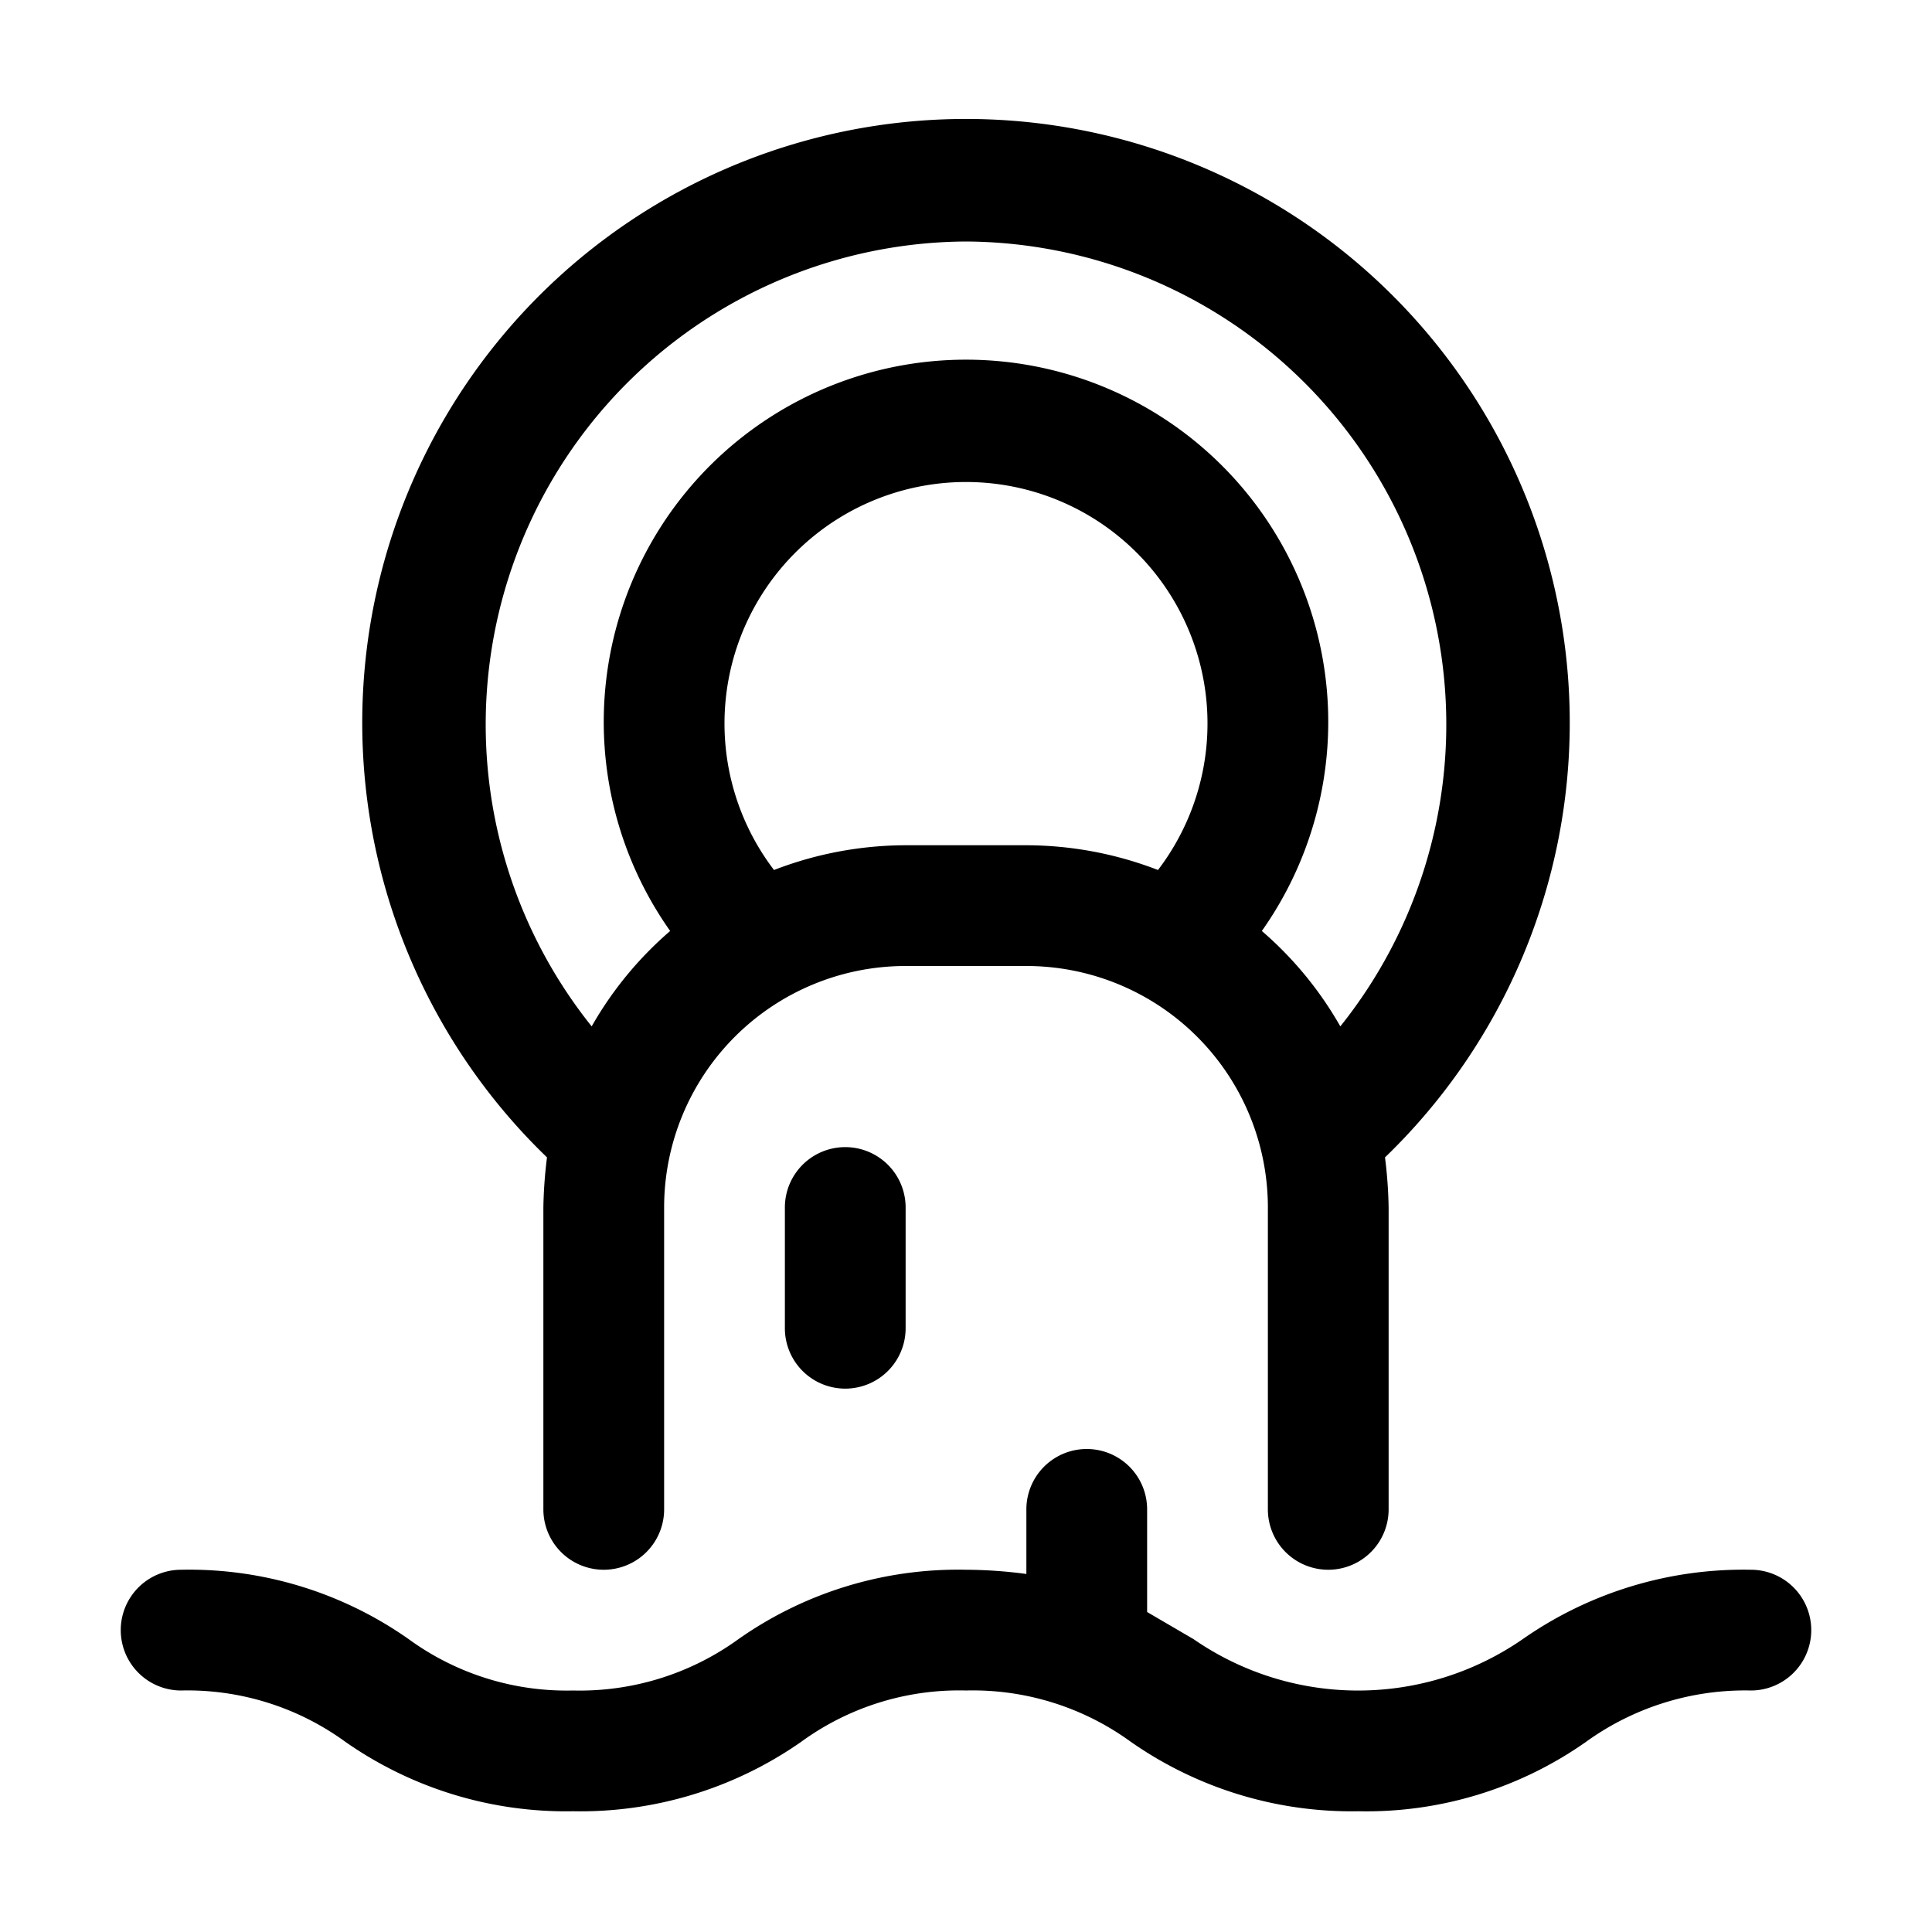
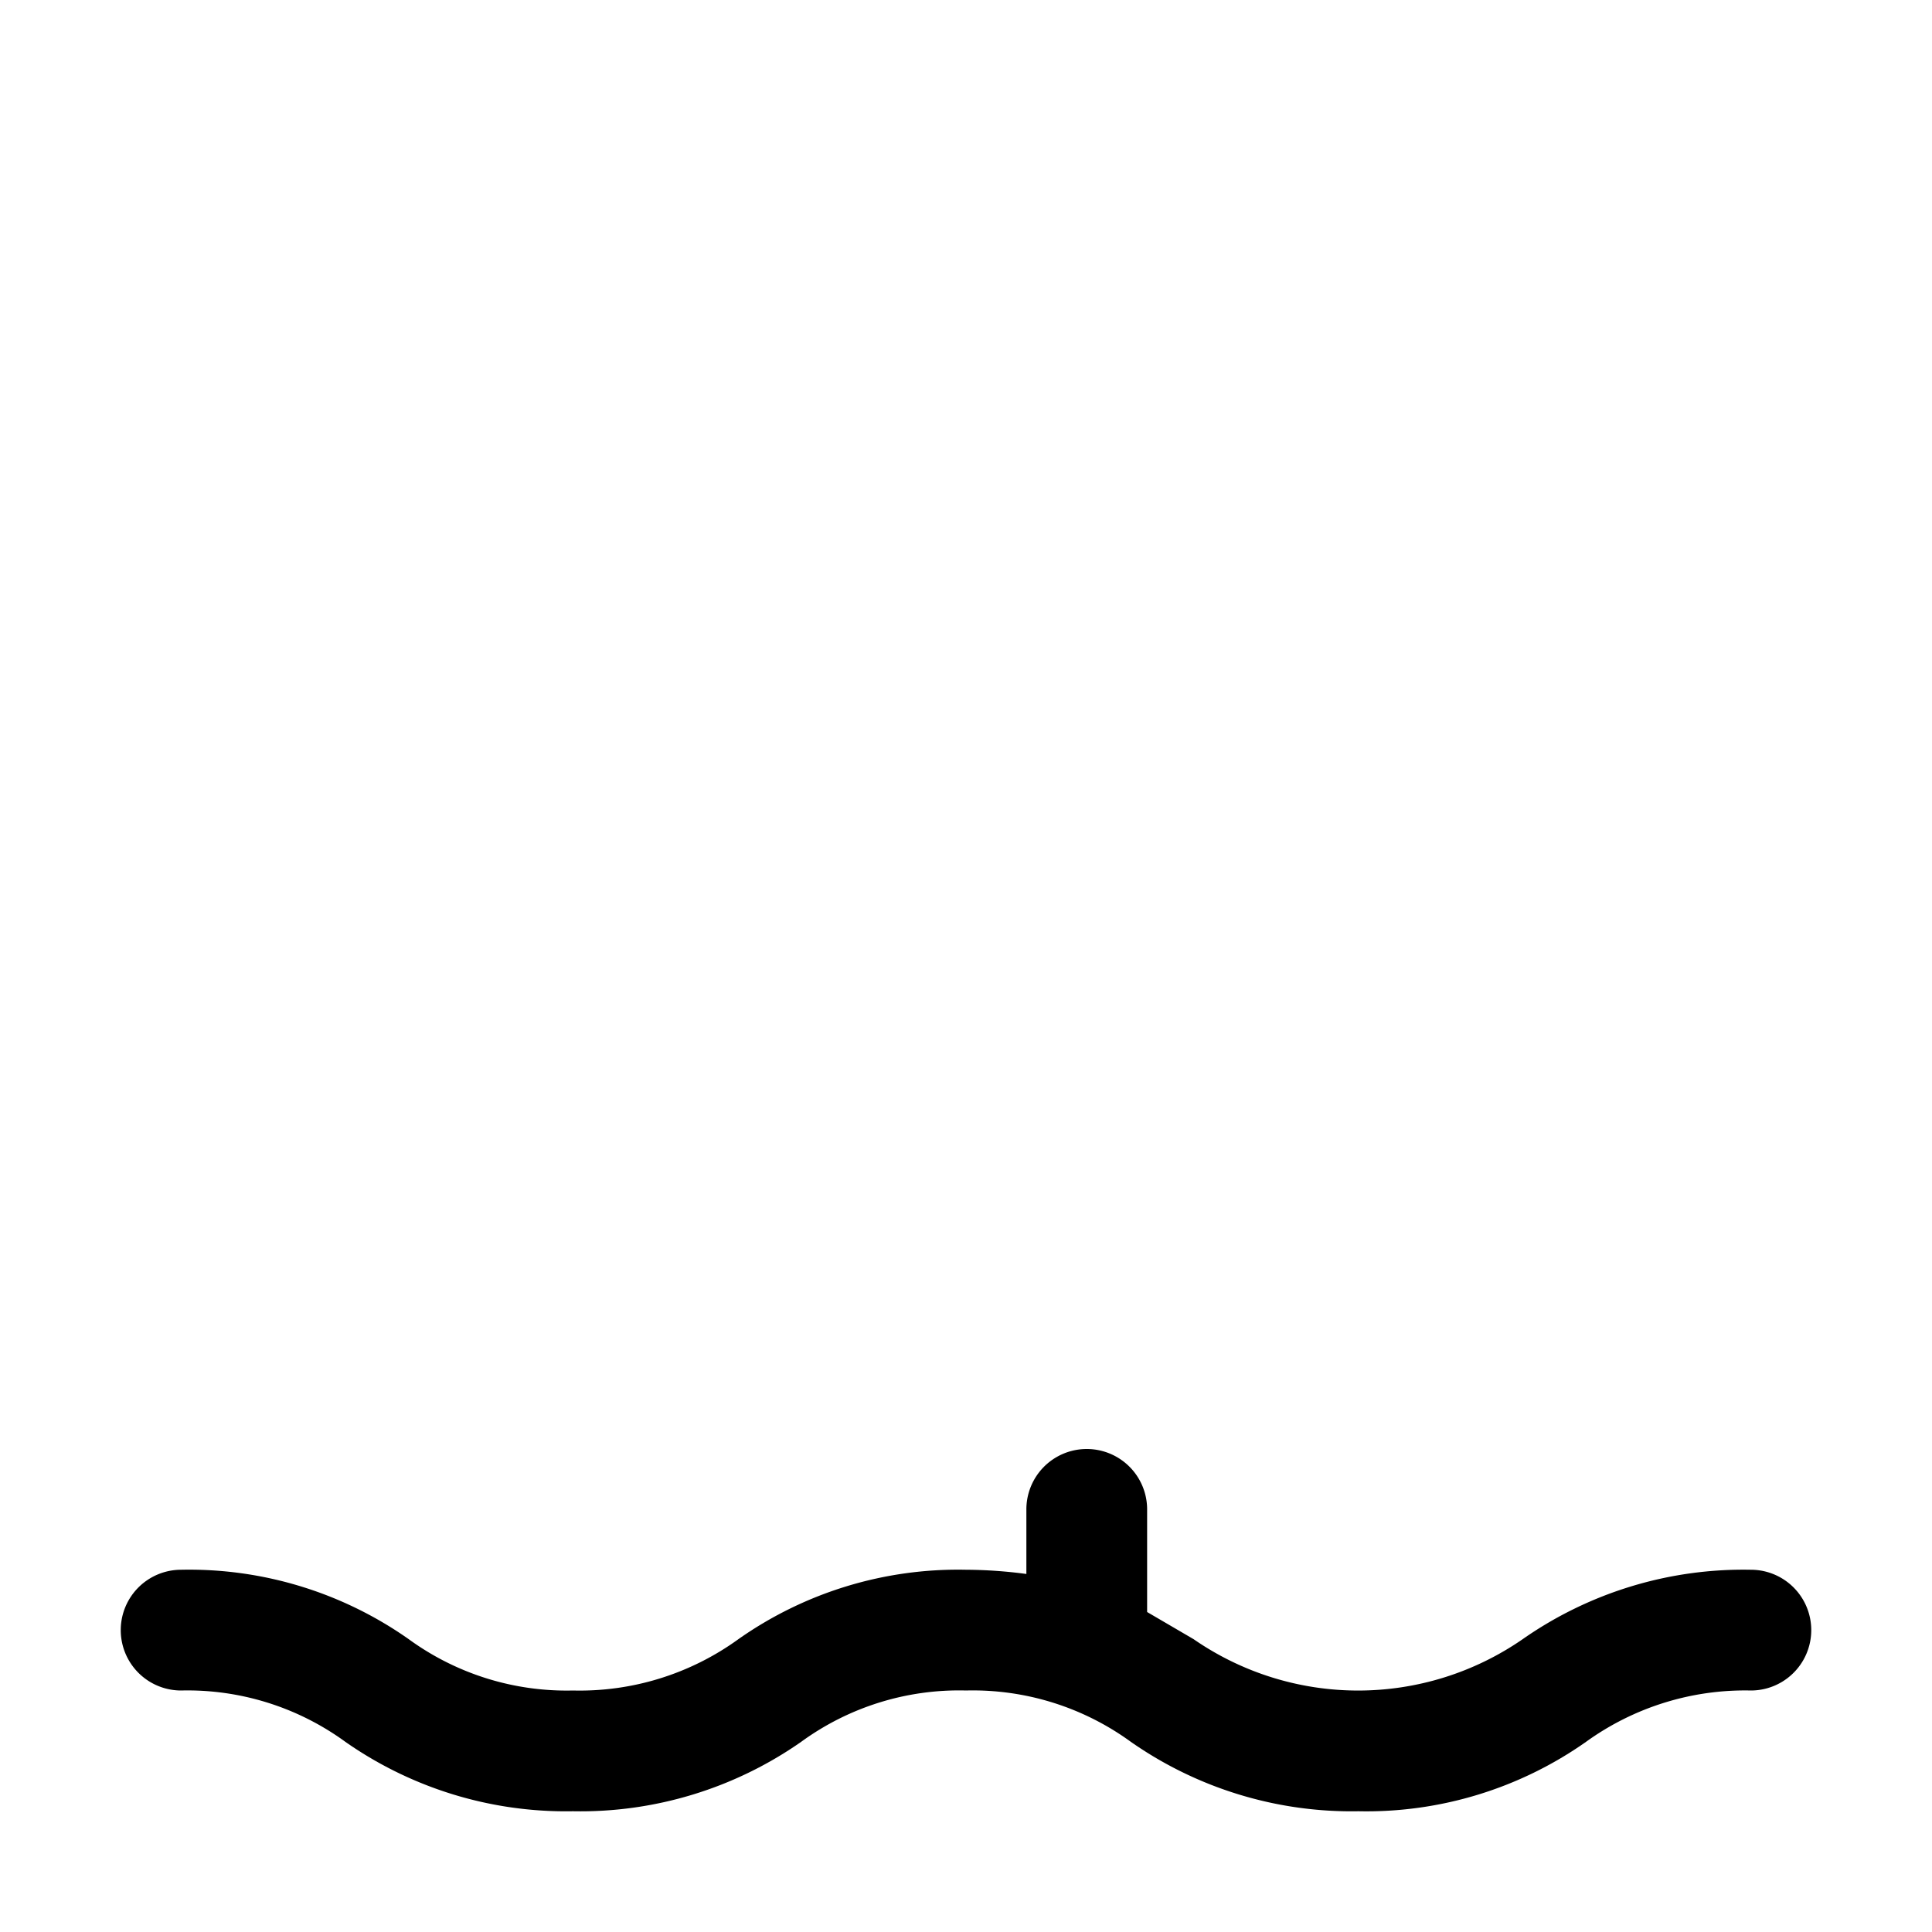
<svg xmlns="http://www.w3.org/2000/svg" viewBox="0 0 32 32">
  <g data-name="Layer 5" id="Layer_5">
    <path d="M29,26a6.38,6.38,0,0,0-3.78,1.15,4.79,4.79,0,0,1-5.45,0L19,26.7V25a1,1,0,0,0-2,0v1.07A7.75,7.75,0,0,0,16,26a6.32,6.32,0,0,0-3.77,1.15A4.48,4.48,0,0,1,9.49,28a4.44,4.44,0,0,1-2.72-.85A6.32,6.32,0,0,0,3,26a1,1,0,0,0,0,2,4.44,4.44,0,0,1,2.72.85A6.37,6.37,0,0,0,9.49,30a6.38,6.38,0,0,0,3.78-1.15A4.44,4.44,0,0,1,16,28a4.45,4.45,0,0,1,2.73.85A6.38,6.38,0,0,0,22.5,30a6.32,6.32,0,0,0,3.77-1.15A4.5,4.5,0,0,1,29,28a1,1,0,0,0,0-2Z" />
-     <path d="M9.06,19.17A7.54,7.54,0,0,0,9,20v5a1,1,0,0,0,2,0V20a4,4,0,0,1,4-4h2a4,4,0,0,1,4,4v5a1,1,0,0,0,2,0V20a7.54,7.54,0,0,0-.06-.83,10,10,0,1,0-13.88,0ZM15,14a6.08,6.08,0,0,0-2.18.41,4,4,0,1,1,6.36,0A6.08,6.08,0,0,0,17,14ZM16,4a8,8,0,0,1,6.2,13,6,6,0,0,0-1.3-1.58,6,6,0,1,0-9.8,0A6,6,0,0,0,9.8,17,8,8,0,0,1,16,4Z" />
-     <path d="M13,20v2a1,1,0,0,0,2,0V20a1,1,0,0,0-2,0Z" />
  </g>
</svg>